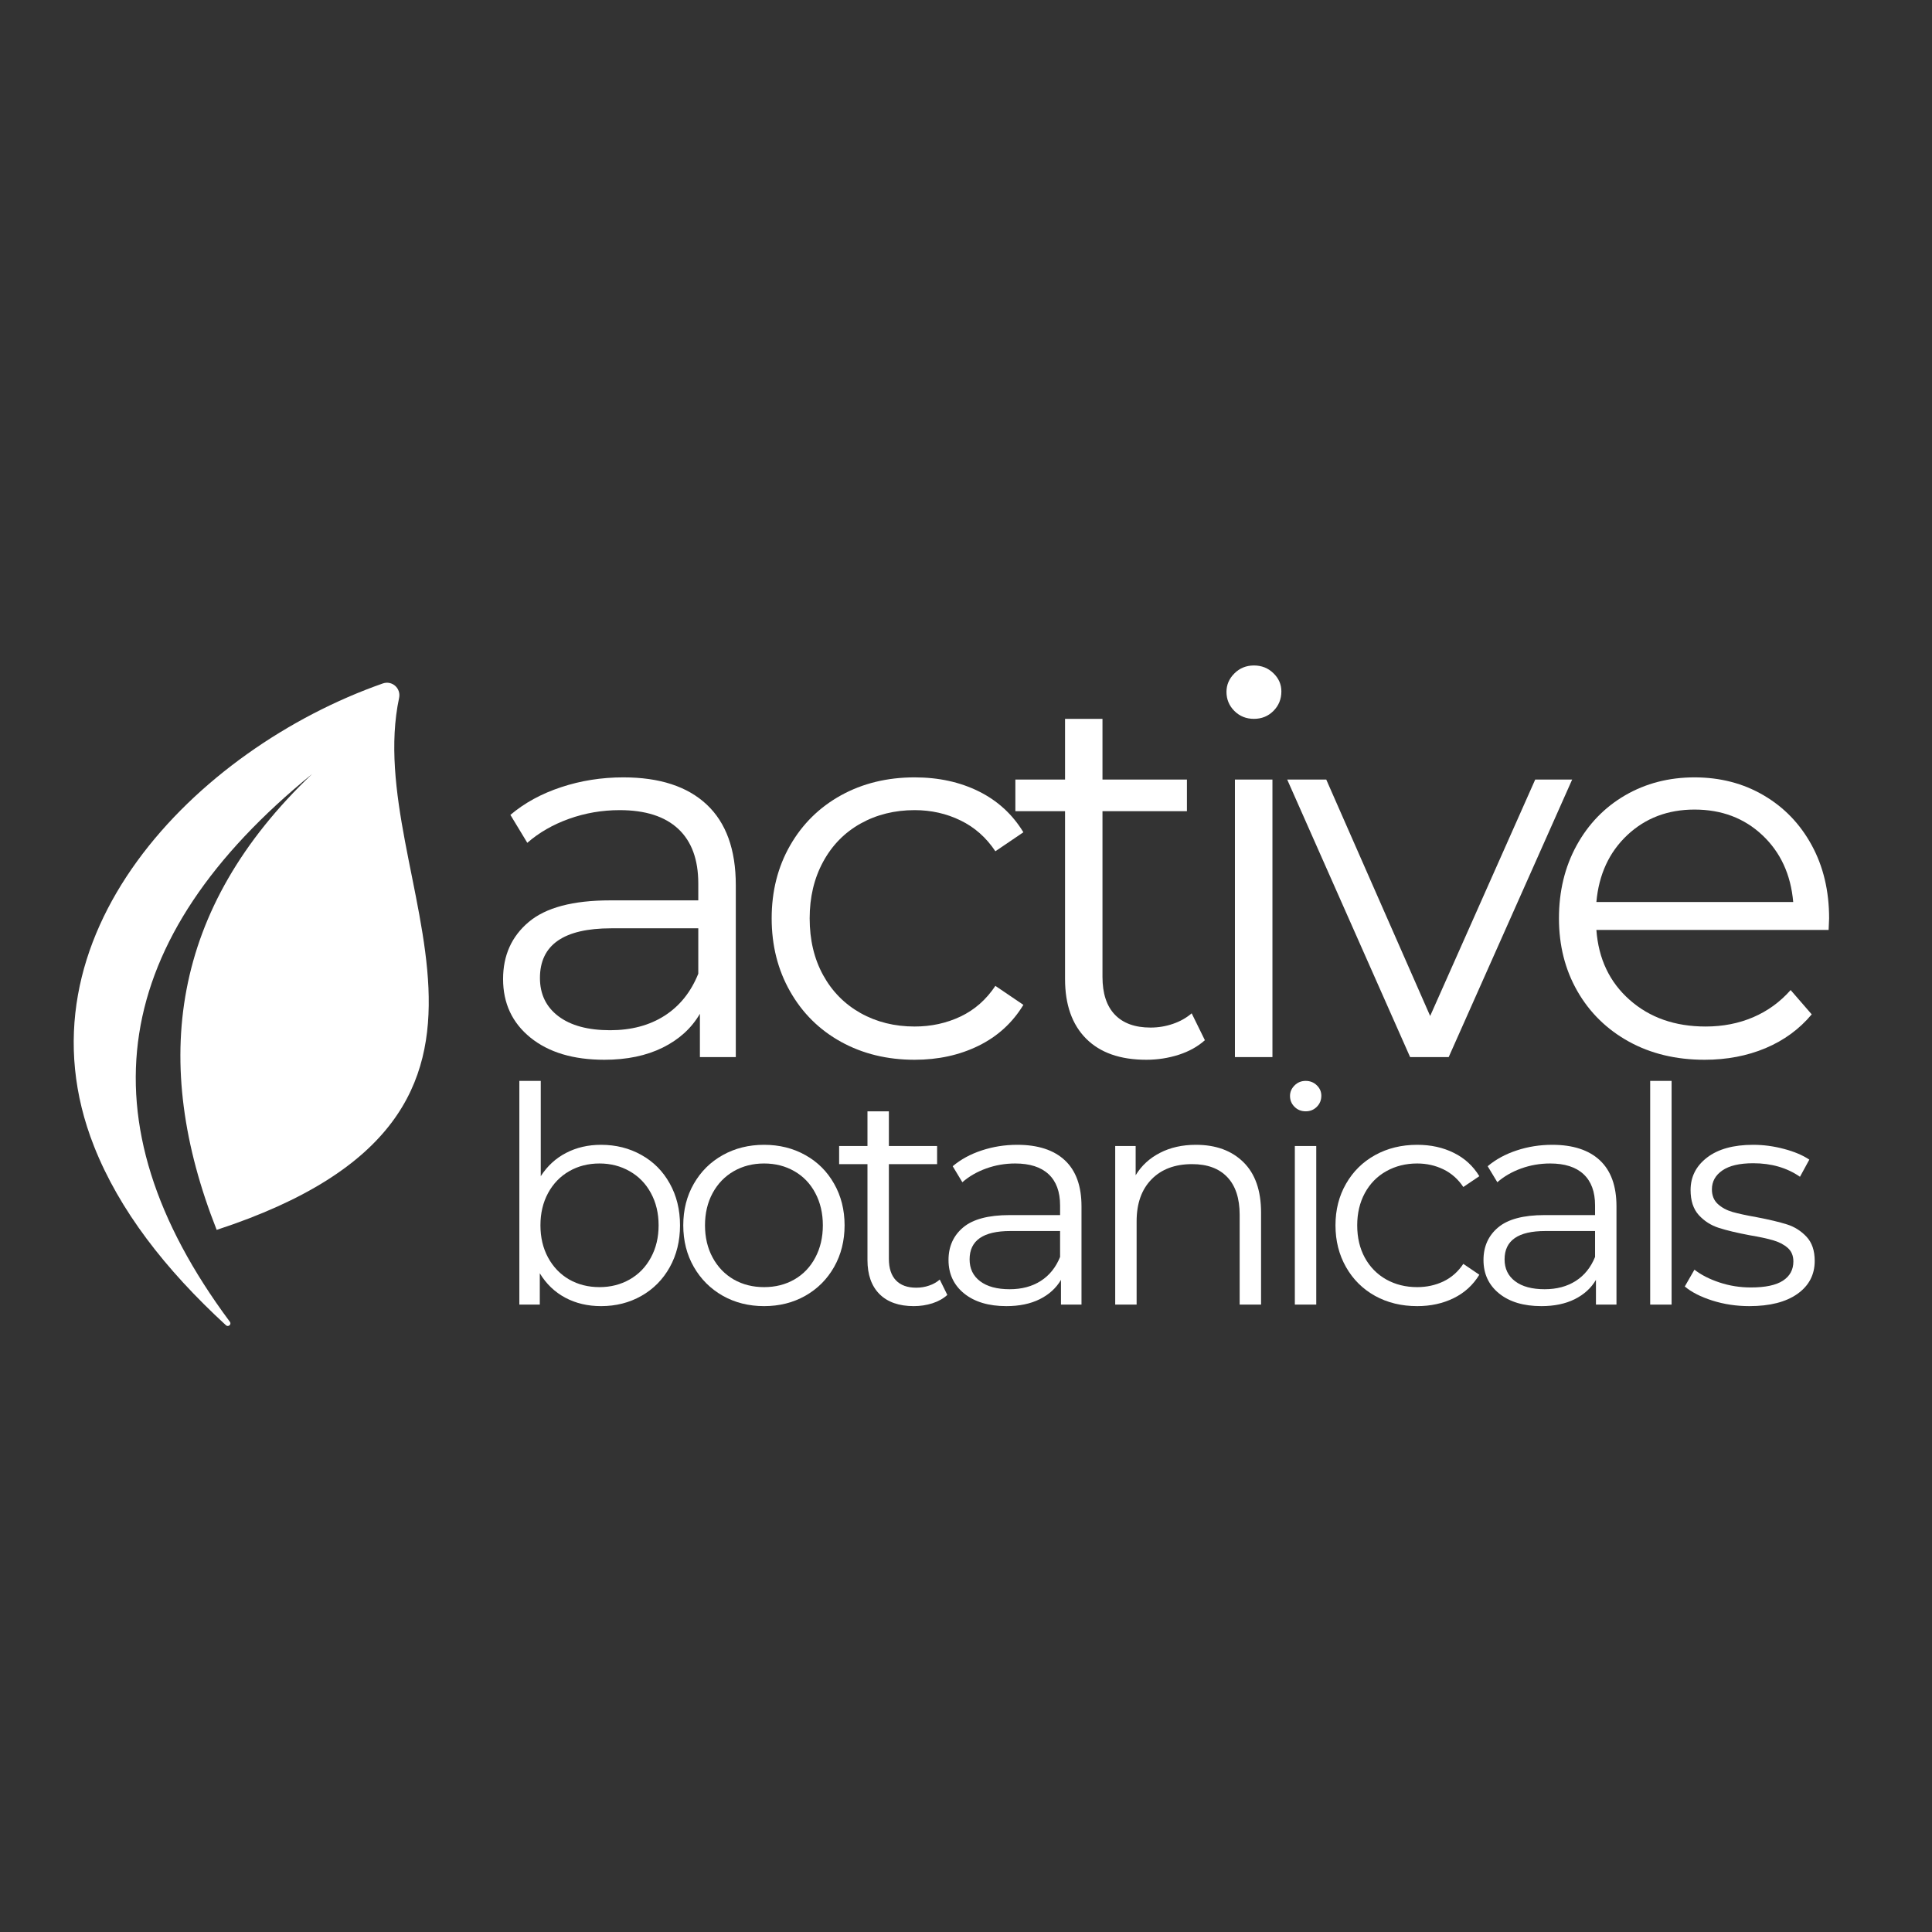
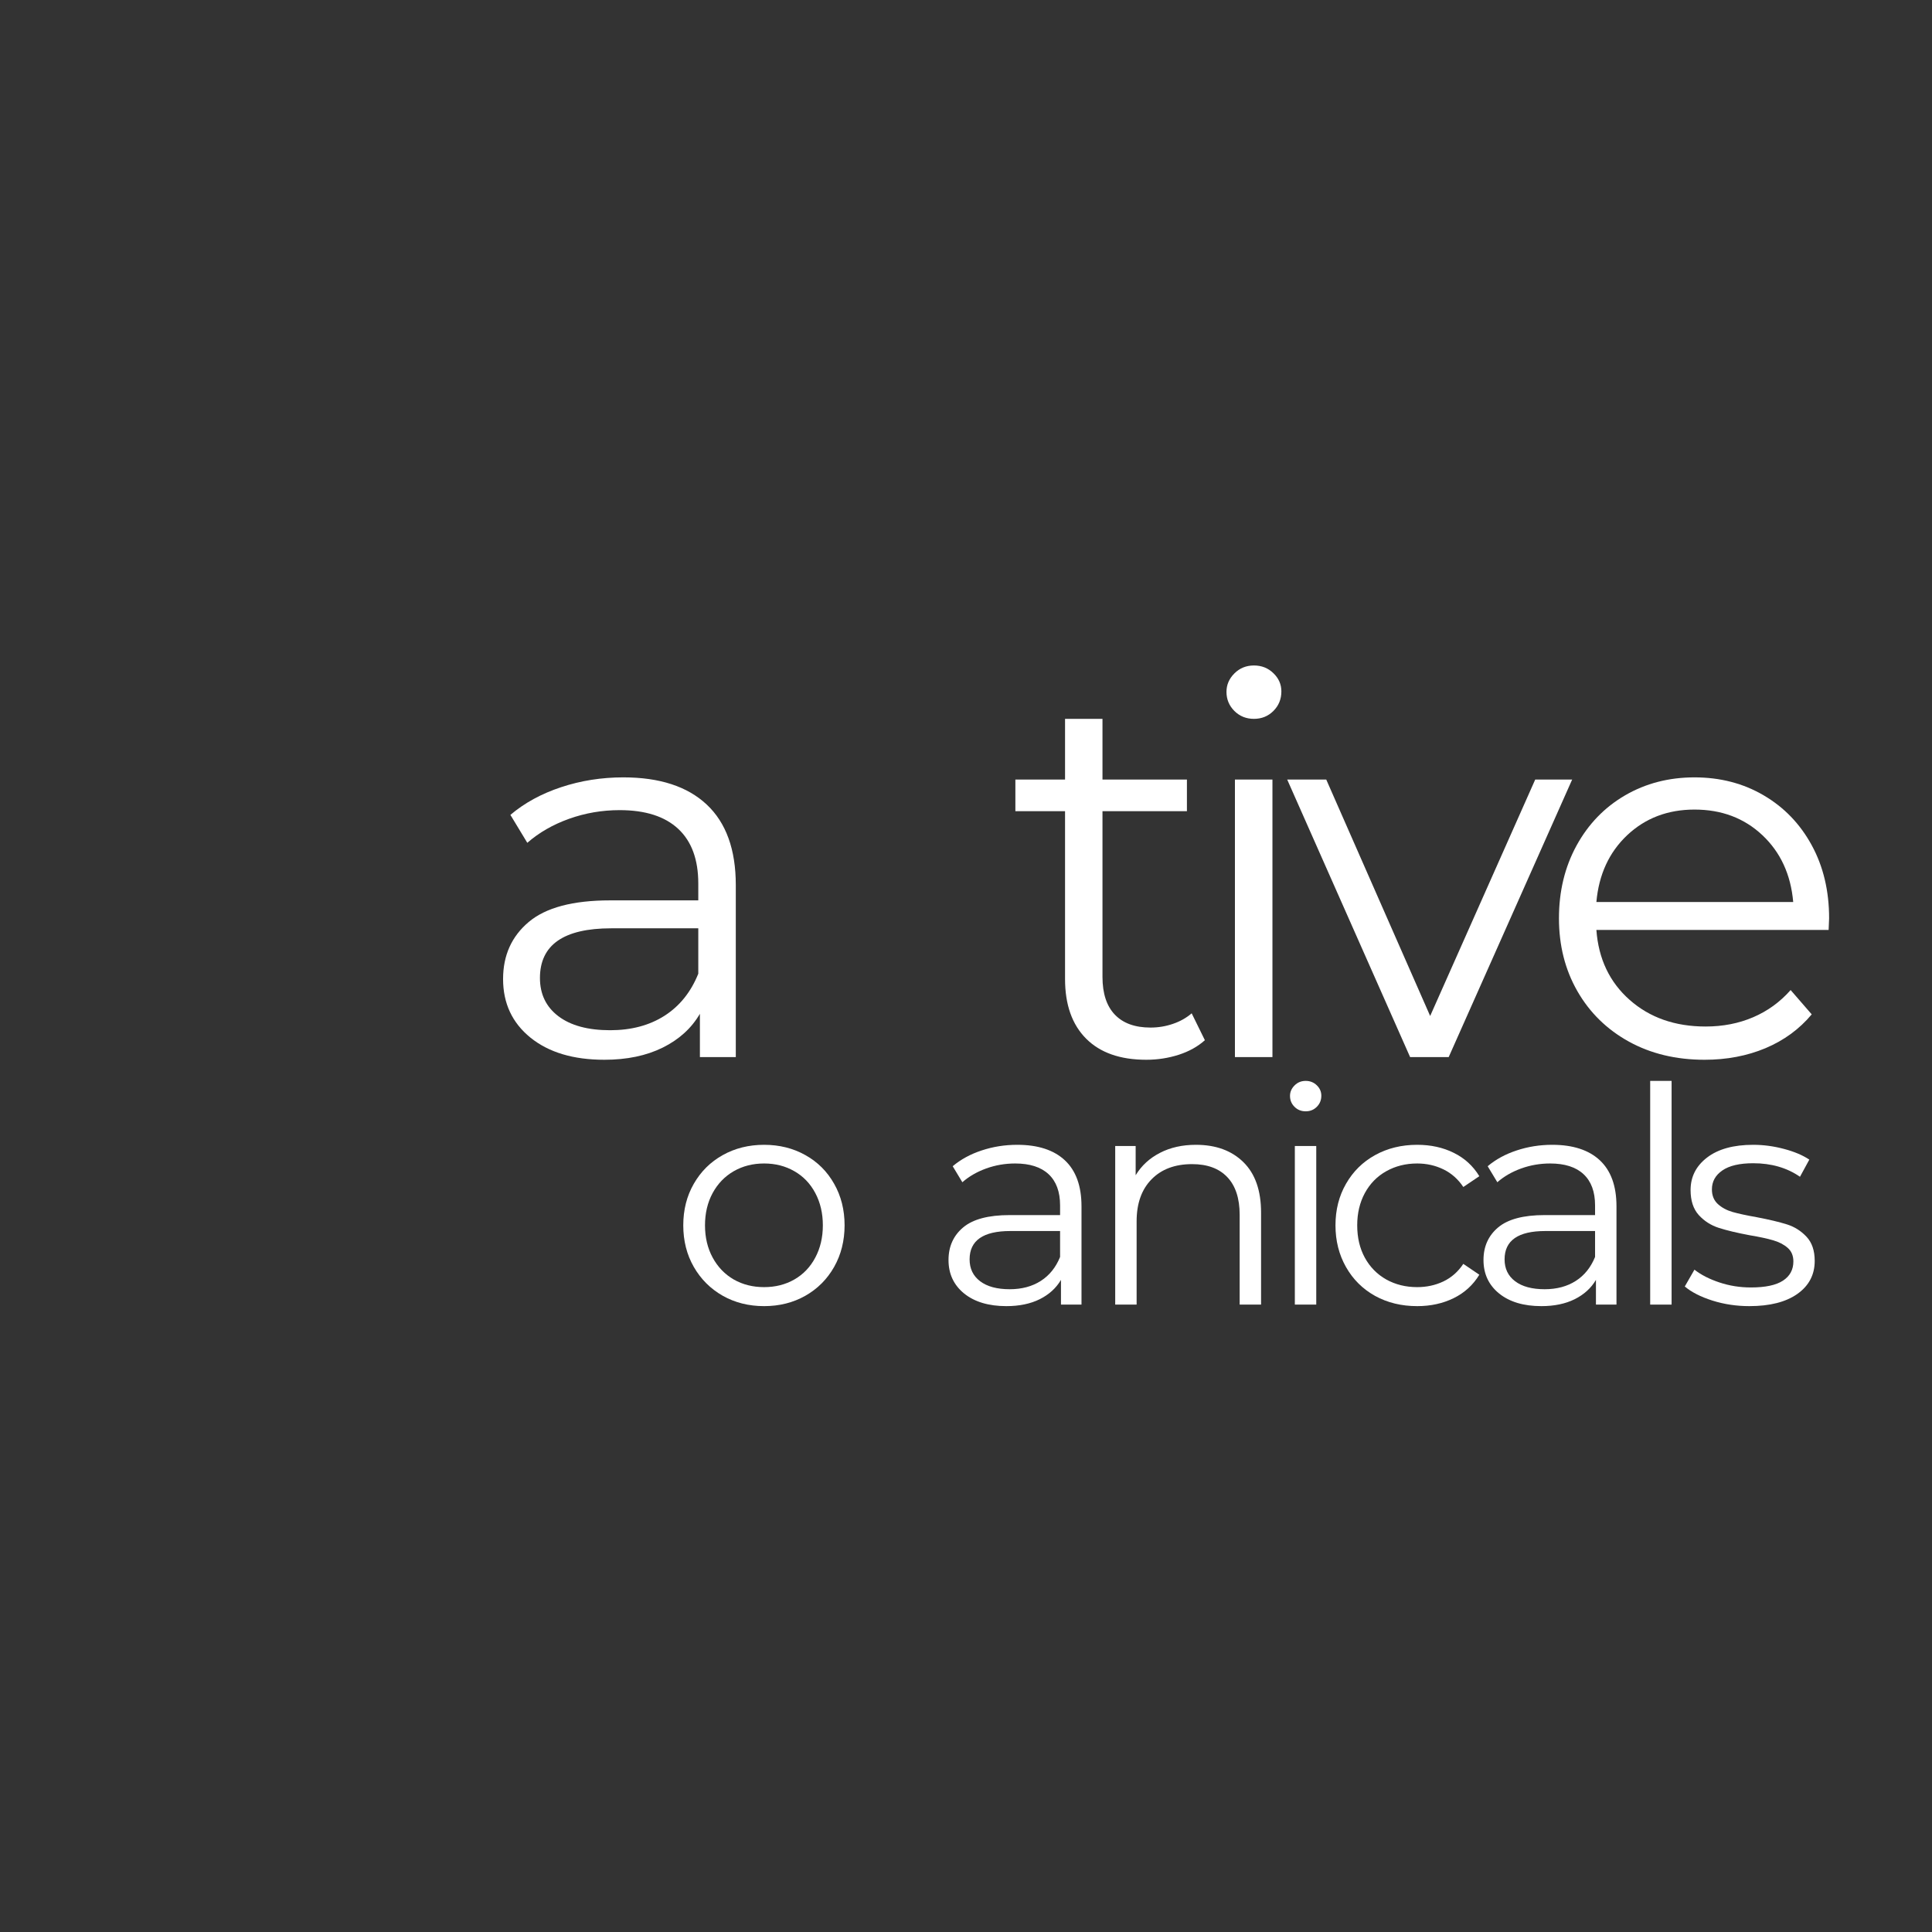
<svg xmlns="http://www.w3.org/2000/svg" width="500" viewBox="0 0 375 375" height="500" preserveAspectRatio="xMidYMid meet">
  <rect x="0" y="0" width="375" height="375" fill="#333333" stroke="none" />
  <defs>
    <g />
    <clipPath id="0ff6f21600">
-       <path d="M 14 132 L 84 132 L 84 258 L 14 258 Z M 14 132 " clip-rule="nonzero" />
-     </clipPath>
+       </clipPath>
    <clipPath id="52452e4806">
-       <path d="M -15.082 188.969 L 67.668 121.043 L 132.109 199.551 L 49.359 267.473 Z M -15.082 188.969 " clip-rule="nonzero" />
-     </clipPath>
+       </clipPath>
    <clipPath id="791c04951e">
      <path d="M -15.082 188.969 L 67.668 121.043 L 132.109 199.551 L 49.359 267.473 Z M -15.082 188.969 " clip-rule="nonzero" />
    </clipPath>
  </defs>
  <g fill="#ffffff" fill-opacity="1">
    <g transform="translate(92.006, 205.184)">
      <g>
        <path d="M 28.984 -54.297 C 36.023 -54.297 41.422 -52.535 45.172 -49.016 C 48.93 -45.492 50.812 -40.285 50.812 -33.391 L 50.812 0 L 43.844 0 L 43.844 -8.406 C 42.207 -5.602 39.801 -3.414 36.625 -1.844 C 33.445 -0.27 29.672 0.516 25.297 0.516 C 19.285 0.516 14.504 -0.914 10.953 -3.781 C 7.41 -6.656 5.641 -10.445 5.641 -15.156 C 5.641 -19.738 7.297 -23.426 10.609 -26.219 C 13.922 -29.02 19.191 -30.422 26.422 -30.422 L 43.531 -30.422 L 43.531 -33.703 C 43.531 -38.348 42.234 -41.879 39.641 -44.297 C 37.047 -46.723 33.254 -47.938 28.266 -47.938 C 24.859 -47.938 21.582 -47.375 18.438 -46.25 C 15.301 -45.125 12.602 -43.57 10.344 -41.594 L 7.062 -47.016 C 9.801 -49.336 13.082 -51.129 16.906 -52.391 C 20.727 -53.66 24.754 -54.297 28.984 -54.297 Z M 26.422 -5.219 C 30.523 -5.219 34.047 -6.156 36.984 -8.031 C 39.922 -9.914 42.102 -12.633 43.531 -16.188 L 43.531 -25 L 26.641 -25 C 17.41 -25 12.797 -21.785 12.797 -15.359 C 12.797 -12.223 13.988 -9.75 16.375 -7.938 C 18.77 -6.125 22.117 -5.219 26.422 -5.219 Z M 26.422 -5.219 " />
      </g>
    </g>
  </g>
  <g fill="#ffffff" fill-opacity="1">
    <g transform="translate(145.061, 205.184)">
      <g>
-         <path d="M 32.469 0.516 C 27.145 0.516 22.379 -0.645 18.172 -2.969 C 13.973 -5.289 10.68 -8.551 8.297 -12.75 C 5.91 -16.945 4.719 -21.676 4.719 -26.938 C 4.719 -32.195 5.91 -36.91 8.297 -41.078 C 10.68 -45.242 13.973 -48.488 18.172 -50.812 C 22.379 -53.133 27.145 -54.297 32.469 -54.297 C 37.113 -54.297 41.266 -53.391 44.922 -51.578 C 48.578 -49.766 51.461 -47.117 53.578 -43.641 L 48.141 -39.953 C 46.367 -42.617 44.113 -44.613 41.375 -45.938 C 38.645 -47.27 35.676 -47.938 32.469 -47.938 C 28.582 -47.938 25.082 -47.066 21.969 -45.328 C 18.863 -43.586 16.441 -41.113 14.703 -37.906 C 12.961 -34.695 12.094 -31.039 12.094 -26.938 C 12.094 -22.77 12.961 -19.098 14.703 -15.922 C 16.441 -12.754 18.863 -10.297 21.969 -8.547 C 25.082 -6.805 28.582 -5.938 32.469 -5.938 C 35.676 -5.938 38.645 -6.582 41.375 -7.875 C 44.113 -9.176 46.367 -11.16 48.141 -13.828 L 53.578 -10.141 C 51.461 -6.66 48.562 -4.016 44.875 -2.203 C 41.188 -0.391 37.051 0.516 32.469 0.516 Z M 32.469 0.516 " />
-       </g>
+         </g>
    </g>
  </g>
  <g fill="#ffffff" fill-opacity="1">
    <g transform="translate(195.35, 205.184)">
      <g>
        <path d="M 38.516 -3.281 C 37.148 -2.051 35.457 -1.109 33.438 -0.453 C 31.426 0.191 29.328 0.516 27.141 0.516 C 22.086 0.516 18.195 -0.848 15.469 -3.578 C 12.738 -6.316 11.375 -10.176 11.375 -15.156 L 11.375 -47.734 L 1.734 -47.734 L 1.734 -53.875 L 11.375 -53.875 L 11.375 -65.656 L 18.641 -65.656 L 18.641 -53.875 L 35.031 -53.875 L 35.031 -47.734 L 18.641 -47.734 L 18.641 -15.578 C 18.641 -12.359 19.441 -9.91 21.047 -8.234 C 22.648 -6.566 24.957 -5.734 27.969 -5.734 C 29.469 -5.734 30.914 -5.973 32.312 -6.453 C 33.719 -6.93 34.93 -7.613 35.953 -8.5 Z M 38.516 -3.281 " />
      </g>
    </g>
  </g>
  <g fill="#ffffff" fill-opacity="1">
    <g transform="translate(229.558, 205.184)">
      <g>
        <path d="M 10.141 -53.875 L 17.422 -53.875 L 17.422 0 L 10.141 0 Z M 13.828 -65.656 C 12.328 -65.656 11.062 -66.164 10.031 -67.188 C 9.008 -68.219 8.5 -69.453 8.5 -70.891 C 8.5 -72.254 9.008 -73.445 10.031 -74.469 C 11.062 -75.5 12.328 -76.016 13.828 -76.016 C 15.328 -76.016 16.586 -75.516 17.609 -74.516 C 18.641 -73.523 19.156 -72.348 19.156 -70.984 C 19.156 -69.484 18.641 -68.219 17.609 -67.188 C 16.586 -66.164 15.328 -65.656 13.828 -65.656 Z M 13.828 -65.656 " />
      </g>
    </g>
  </g>
  <g fill="#ffffff" fill-opacity="1">
    <g transform="translate(249.735, 205.184)">
      <g>
        <path d="M 55.422 -53.875 L 31.453 0 L 23.969 0 L 0.109 -53.875 L 7.688 -53.875 L 27.859 -7.984 L 48.25 -53.875 Z M 55.422 -53.875 " />
      </g>
    </g>
  </g>
  <g fill="#ffffff" fill-opacity="1">
    <g transform="translate(297.873, 205.184)">
      <g>
        <path d="M 57.062 -24.688 L 11.984 -24.688 C 12.391 -19.082 14.539 -14.555 18.438 -11.109 C 22.332 -7.66 27.25 -5.938 33.188 -5.938 C 36.531 -5.938 39.602 -6.535 42.406 -7.734 C 45.207 -8.93 47.633 -10.691 49.688 -13.016 L 53.781 -8.297 C 51.383 -5.43 48.395 -3.242 44.812 -1.734 C 41.227 -0.234 37.285 0.516 32.984 0.516 C 27.453 0.516 22.551 -0.66 18.281 -3.016 C 14.008 -5.379 10.68 -8.641 8.297 -12.797 C 5.91 -16.961 4.719 -21.676 4.719 -26.938 C 4.719 -32.195 5.859 -36.91 8.141 -41.078 C 10.43 -45.242 13.57 -48.488 17.562 -50.812 C 21.562 -53.133 26.051 -54.297 31.031 -54.297 C 36.02 -54.297 40.492 -53.133 44.453 -50.812 C 48.422 -48.488 51.531 -45.258 53.781 -41.125 C 56.031 -37 57.156 -32.27 57.156 -26.938 Z M 31.031 -48.047 C 25.844 -48.047 21.488 -46.391 17.969 -43.078 C 14.457 -39.766 12.461 -35.441 11.984 -30.109 L 50.188 -30.109 C 49.719 -35.441 47.723 -39.766 44.203 -43.078 C 40.68 -46.391 36.289 -48.047 31.031 -48.047 Z M 31.031 -48.047 " />
      </g>
    </g>
  </g>
  <g fill="#ffffff" fill-opacity="1">
    <g transform="translate(95.008, 253.222)">
      <g>
-         <path d="M 21.656 -31.016 C 24.539 -31.016 27.148 -30.359 29.484 -29.047 C 31.828 -27.742 33.66 -25.898 34.984 -23.516 C 36.316 -21.141 36.984 -18.43 36.984 -15.391 C 36.984 -12.348 36.316 -9.633 34.984 -7.25 C 33.66 -4.875 31.828 -3.02 29.484 -1.688 C 27.148 -0.363 24.539 0.297 21.656 0.297 C 19.07 0.297 16.754 -0.25 14.703 -1.344 C 12.66 -2.438 11.016 -4.016 9.766 -6.078 L 9.766 0 L 5.797 0 L 5.797 -43.422 L 9.953 -43.422 L 9.953 -24.922 C 11.234 -26.91 12.879 -28.422 14.891 -29.453 C 16.898 -30.492 19.156 -31.016 21.656 -31.016 Z M 21.359 -3.391 C 23.504 -3.391 25.453 -3.883 27.203 -4.875 C 28.961 -5.875 30.336 -7.289 31.328 -9.125 C 32.328 -10.957 32.828 -13.047 32.828 -15.391 C 32.828 -17.734 32.328 -19.82 31.328 -21.656 C 30.336 -23.488 28.961 -24.898 27.203 -25.891 C 25.453 -26.891 23.504 -27.391 21.359 -27.391 C 19.172 -27.391 17.207 -26.891 15.469 -25.891 C 13.738 -24.898 12.375 -23.488 11.375 -21.656 C 10.383 -19.82 9.891 -17.734 9.891 -15.391 C 9.891 -13.047 10.383 -10.957 11.375 -9.125 C 12.375 -7.289 13.738 -5.875 15.469 -4.875 C 17.207 -3.883 19.172 -3.391 21.359 -3.391 Z M 21.359 -3.391 " />
-       </g>
+         </g>
    </g>
  </g>
  <g fill="#ffffff" fill-opacity="1">
    <g transform="translate(129.934, 253.222)">
      <g>
        <path d="M 18.375 0.297 C 15.406 0.297 12.727 -0.375 10.344 -1.719 C 7.969 -3.07 6.098 -4.938 4.734 -7.312 C 3.367 -9.695 2.688 -12.391 2.688 -15.391 C 2.688 -18.391 3.367 -21.078 4.734 -23.453 C 6.098 -25.836 7.969 -27.691 10.344 -29.016 C 12.727 -30.348 15.406 -31.016 18.375 -31.016 C 21.344 -31.016 24.016 -30.348 26.391 -29.016 C 28.766 -27.691 30.625 -25.836 31.969 -23.453 C 33.32 -21.078 34 -18.391 34 -15.391 C 34 -12.391 33.32 -9.695 31.969 -7.312 C 30.625 -4.938 28.766 -3.07 26.391 -1.719 C 24.016 -0.375 21.344 0.297 18.375 0.297 Z M 18.375 -3.391 C 20.562 -3.391 22.52 -3.883 24.25 -4.875 C 25.988 -5.875 27.344 -7.289 28.312 -9.125 C 29.289 -10.957 29.781 -13.047 29.781 -15.391 C 29.781 -17.734 29.289 -19.82 28.312 -21.656 C 27.344 -23.488 25.988 -24.898 24.25 -25.891 C 22.52 -26.891 20.562 -27.391 18.375 -27.391 C 16.188 -27.391 14.223 -26.891 12.484 -25.891 C 10.754 -24.898 9.391 -23.488 8.391 -21.656 C 7.398 -19.82 6.906 -17.734 6.906 -15.391 C 6.906 -13.047 7.398 -10.957 8.391 -9.125 C 9.391 -7.289 10.754 -5.875 12.484 -4.875 C 14.223 -3.883 16.188 -3.391 18.375 -3.391 Z M 18.375 -3.391 " />
      </g>
    </g>
  </g>
  <g fill="#ffffff" fill-opacity="1">
    <g transform="translate(161.875, 253.222)">
      <g>
-         <path d="M 22 -1.875 C 21.219 -1.164 20.25 -0.625 19.094 -0.25 C 17.945 0.113 16.75 0.297 15.5 0.297 C 12.613 0.297 10.391 -0.484 8.828 -2.047 C 7.273 -3.609 6.5 -5.812 6.5 -8.656 L 6.5 -27.266 L 1 -27.266 L 1 -30.781 L 6.5 -30.781 L 6.5 -37.516 L 10.656 -37.516 L 10.656 -30.781 L 20.016 -30.781 L 20.016 -27.266 L 10.656 -27.266 L 10.656 -8.891 C 10.656 -7.055 11.113 -5.66 12.031 -4.703 C 12.945 -3.754 14.258 -3.281 15.969 -3.281 C 16.832 -3.281 17.66 -3.414 18.453 -3.688 C 19.254 -3.957 19.945 -4.348 20.531 -4.859 Z M 22 -1.875 " />
-       </g>
+         </g>
    </g>
  </g>
  <g fill="#ffffff" fill-opacity="1">
    <g transform="translate(180.887, 253.222)">
      <g>
        <path d="M 16.562 -31.016 C 20.582 -31.016 23.664 -30.008 25.812 -28 C 27.957 -25.988 29.031 -23.016 29.031 -19.078 L 29.031 0 L 25.047 0 L 25.047 -4.797 C 24.109 -3.203 22.734 -1.953 20.922 -1.047 C 19.109 -0.148 16.953 0.297 14.453 0.297 C 11.016 0.297 8.281 -0.52 6.25 -2.156 C 4.227 -3.801 3.219 -5.969 3.219 -8.656 C 3.219 -11.27 4.16 -13.375 6.047 -14.969 C 7.941 -16.57 10.957 -17.375 15.094 -17.375 L 24.875 -17.375 L 24.875 -19.25 C 24.875 -21.906 24.129 -23.926 22.641 -25.312 C 21.16 -26.695 19 -27.391 16.156 -27.391 C 14.195 -27.391 12.32 -27.066 10.531 -26.422 C 8.738 -25.773 7.195 -24.883 5.906 -23.75 L 4.031 -26.859 C 5.594 -28.18 7.469 -29.203 9.656 -29.922 C 11.844 -30.648 14.145 -31.016 16.562 -31.016 Z M 15.094 -2.984 C 17.438 -2.984 19.445 -3.52 21.125 -4.594 C 22.801 -5.664 24.051 -7.219 24.875 -9.25 L 24.875 -14.281 L 15.219 -14.281 C 9.945 -14.281 7.312 -12.445 7.312 -8.781 C 7.312 -6.977 7.992 -5.562 9.359 -4.531 C 10.723 -3.5 12.633 -2.984 15.094 -2.984 Z M 15.094 -2.984 " />
      </g>
    </g>
  </g>
  <g fill="#ffffff" fill-opacity="1">
    <g transform="translate(210.664, 253.222)">
      <g>
        <path d="M 21.469 -31.016 C 25.332 -31.016 28.406 -29.891 30.688 -27.641 C 32.969 -25.398 34.109 -22.133 34.109 -17.844 L 34.109 0 L 29.953 0 L 29.953 -17.438 C 29.953 -20.633 29.148 -23.07 27.547 -24.75 C 25.953 -26.426 23.676 -27.266 20.719 -27.266 C 17.395 -27.266 14.77 -26.281 12.844 -24.312 C 10.914 -22.344 9.953 -19.625 9.953 -16.156 L 9.953 0 L 5.797 0 L 5.797 -30.781 L 9.766 -30.781 L 9.766 -25.109 C 10.898 -26.973 12.473 -28.422 14.484 -29.453 C 16.492 -30.492 18.82 -31.016 21.469 -31.016 Z M 21.469 -31.016 " />
      </g>
    </g>
  </g>
  <g fill="#ffffff" fill-opacity="1">
    <g transform="translate(245.531, 253.222)">
      <g>
        <path d="M 5.797 -30.781 L 9.953 -30.781 L 9.953 0 L 5.797 0 Z M 7.906 -37.516 C 7.039 -37.516 6.316 -37.805 5.734 -38.391 C 5.148 -38.973 4.859 -39.676 4.859 -40.5 C 4.859 -41.27 5.148 -41.945 5.734 -42.531 C 6.316 -43.125 7.039 -43.422 7.906 -43.422 C 8.758 -43.422 9.477 -43.133 10.062 -42.562 C 10.645 -42 10.938 -41.328 10.938 -40.547 C 10.938 -39.691 10.645 -38.973 10.062 -38.391 C 9.477 -37.805 8.758 -37.516 7.906 -37.516 Z M 7.906 -37.516 " />
      </g>
    </g>
  </g>
  <g fill="#ffffff" fill-opacity="1">
    <g transform="translate(256.528, 253.222)">
      <g>
        <path d="M 18.547 0.297 C 15.504 0.297 12.781 -0.363 10.375 -1.688 C 7.977 -3.02 6.098 -4.883 4.734 -7.281 C 3.367 -9.688 2.688 -12.391 2.688 -15.391 C 2.688 -18.391 3.367 -21.078 4.734 -23.453 C 6.098 -25.836 7.977 -27.691 10.375 -29.016 C 12.781 -30.348 15.504 -31.016 18.547 -31.016 C 21.203 -31.016 23.57 -30.492 25.656 -29.453 C 27.75 -28.422 29.398 -26.91 30.609 -24.922 L 27.5 -22.828 C 26.488 -24.348 25.203 -25.488 23.641 -26.25 C 22.078 -27.008 20.379 -27.391 18.547 -27.391 C 16.328 -27.391 14.328 -26.891 12.547 -25.891 C 10.773 -24.898 9.391 -23.488 8.391 -21.656 C 7.398 -19.82 6.906 -17.734 6.906 -15.391 C 6.906 -13.004 7.398 -10.906 8.391 -9.094 C 9.391 -7.281 10.773 -5.875 12.547 -4.875 C 14.328 -3.883 16.328 -3.391 18.547 -3.391 C 20.379 -3.391 22.078 -3.758 23.641 -4.5 C 25.203 -5.25 26.488 -6.383 27.5 -7.906 L 30.609 -5.797 C 29.398 -3.805 27.738 -2.289 25.625 -1.25 C 23.52 -0.219 21.16 0.297 18.547 0.297 Z M 18.547 0.297 " />
      </g>
    </g>
  </g>
  <g fill="#ffffff" fill-opacity="1">
    <g transform="translate(284.726, 253.222)">
      <g>
        <path d="M 16.562 -31.016 C 20.582 -31.016 23.664 -30.008 25.812 -28 C 27.957 -25.988 29.031 -23.016 29.031 -19.078 L 29.031 0 L 25.047 0 L 25.047 -4.797 C 24.109 -3.203 22.734 -1.953 20.922 -1.047 C 19.109 -0.148 16.953 0.297 14.453 0.297 C 11.016 0.297 8.281 -0.52 6.25 -2.156 C 4.227 -3.801 3.219 -5.969 3.219 -8.656 C 3.219 -11.27 4.16 -13.375 6.047 -14.969 C 7.941 -16.57 10.957 -17.375 15.094 -17.375 L 24.875 -17.375 L 24.875 -19.25 C 24.875 -21.906 24.129 -23.926 22.641 -25.312 C 21.16 -26.695 19 -27.391 16.156 -27.391 C 14.195 -27.391 12.32 -27.066 10.531 -26.422 C 8.738 -25.773 7.195 -24.883 5.906 -23.75 L 4.031 -26.859 C 5.594 -28.18 7.469 -29.203 9.656 -29.922 C 11.844 -30.648 14.145 -31.016 16.562 -31.016 Z M 15.094 -2.984 C 17.438 -2.984 19.445 -3.52 21.125 -4.594 C 22.801 -5.664 24.051 -7.219 24.875 -9.25 L 24.875 -14.281 L 15.219 -14.281 C 9.945 -14.281 7.312 -12.445 7.312 -8.781 C 7.312 -6.977 7.992 -5.562 9.359 -4.531 C 10.723 -3.5 12.633 -2.984 15.094 -2.984 Z M 15.094 -2.984 " />
      </g>
    </g>
  </g>
  <g fill="#ffffff" fill-opacity="1">
    <g transform="translate(314.503, 253.222)">
      <g>
        <path d="M 5.797 -43.422 L 9.953 -43.422 L 9.953 0 L 5.797 0 Z M 5.797 -43.422 " />
      </g>
    </g>
  </g>
  <g fill="#ffffff" fill-opacity="1">
    <g transform="translate(325.5, 253.222)">
      <g>
        <path d="M 14.047 0.297 C 11.547 0.297 9.156 -0.062 6.875 -0.781 C 4.594 -1.508 2.805 -2.422 1.516 -3.516 L 3.391 -6.781 C 4.68 -5.77 6.301 -4.941 8.25 -4.297 C 10.195 -3.648 12.227 -3.328 14.344 -3.328 C 17.145 -3.328 19.219 -3.766 20.562 -4.641 C 21.914 -5.523 22.594 -6.77 22.594 -8.375 C 22.594 -9.5 22.219 -10.383 21.469 -11.031 C 20.727 -11.676 19.789 -12.16 18.656 -12.484 C 17.531 -12.816 16.031 -13.141 14.156 -13.453 C 11.664 -13.922 9.656 -14.398 8.125 -14.891 C 6.602 -15.379 5.305 -16.207 4.234 -17.375 C 3.172 -18.551 2.641 -20.172 2.641 -22.234 C 2.641 -24.805 3.707 -26.91 5.844 -28.547 C 7.988 -30.191 10.973 -31.016 14.797 -31.016 C 16.785 -31.016 18.773 -30.75 20.766 -30.219 C 22.754 -29.695 24.395 -29.004 25.688 -28.141 L 23.875 -24.812 C 21.344 -26.562 18.316 -27.438 14.797 -27.438 C 12.148 -27.438 10.148 -26.969 8.797 -26.031 C 7.453 -25.102 6.781 -23.879 6.781 -22.359 C 6.781 -21.18 7.16 -20.238 7.922 -19.531 C 8.68 -18.832 9.629 -18.316 10.766 -17.984 C 11.898 -17.66 13.461 -17.32 15.453 -16.969 C 17.91 -16.5 19.879 -16.031 21.359 -15.562 C 22.836 -15.094 24.102 -14.289 25.156 -13.156 C 26.207 -12.031 26.734 -10.473 26.734 -8.484 C 26.734 -5.797 25.613 -3.66 23.375 -2.078 C 21.133 -0.492 18.023 0.297 14.047 0.297 Z M 14.047 0.297 " />
      </g>
    </g>
  </g>
  <g clip-path="url(#0ff6f21600)">
    <g clip-path="url(#52452e4806)">
      <g clip-path="url(#791c04951e)">
        <path fill="#ffffff" d="M 60.598 150.219 C 21.473 182.039 15.484 217.418 44.621 256.562 C 44.988 257.055 44.316 257.648 43.863 257.234 C 32.02 246.352 23.148 234.859 18.27 222.543 C 2.16 181.891 38.027 145.383 74.297 132.66 C 76.105 132.027 77.859 133.59 77.465 135.465 C 69.98 170.742 111.941 215.816 42.055 238.719 C 29.219 206.207 33.105 176.348 60.598 150.219 " fill-opacity="1" fill-rule="evenodd" />
      </g>
    </g>
  </g>
</svg>